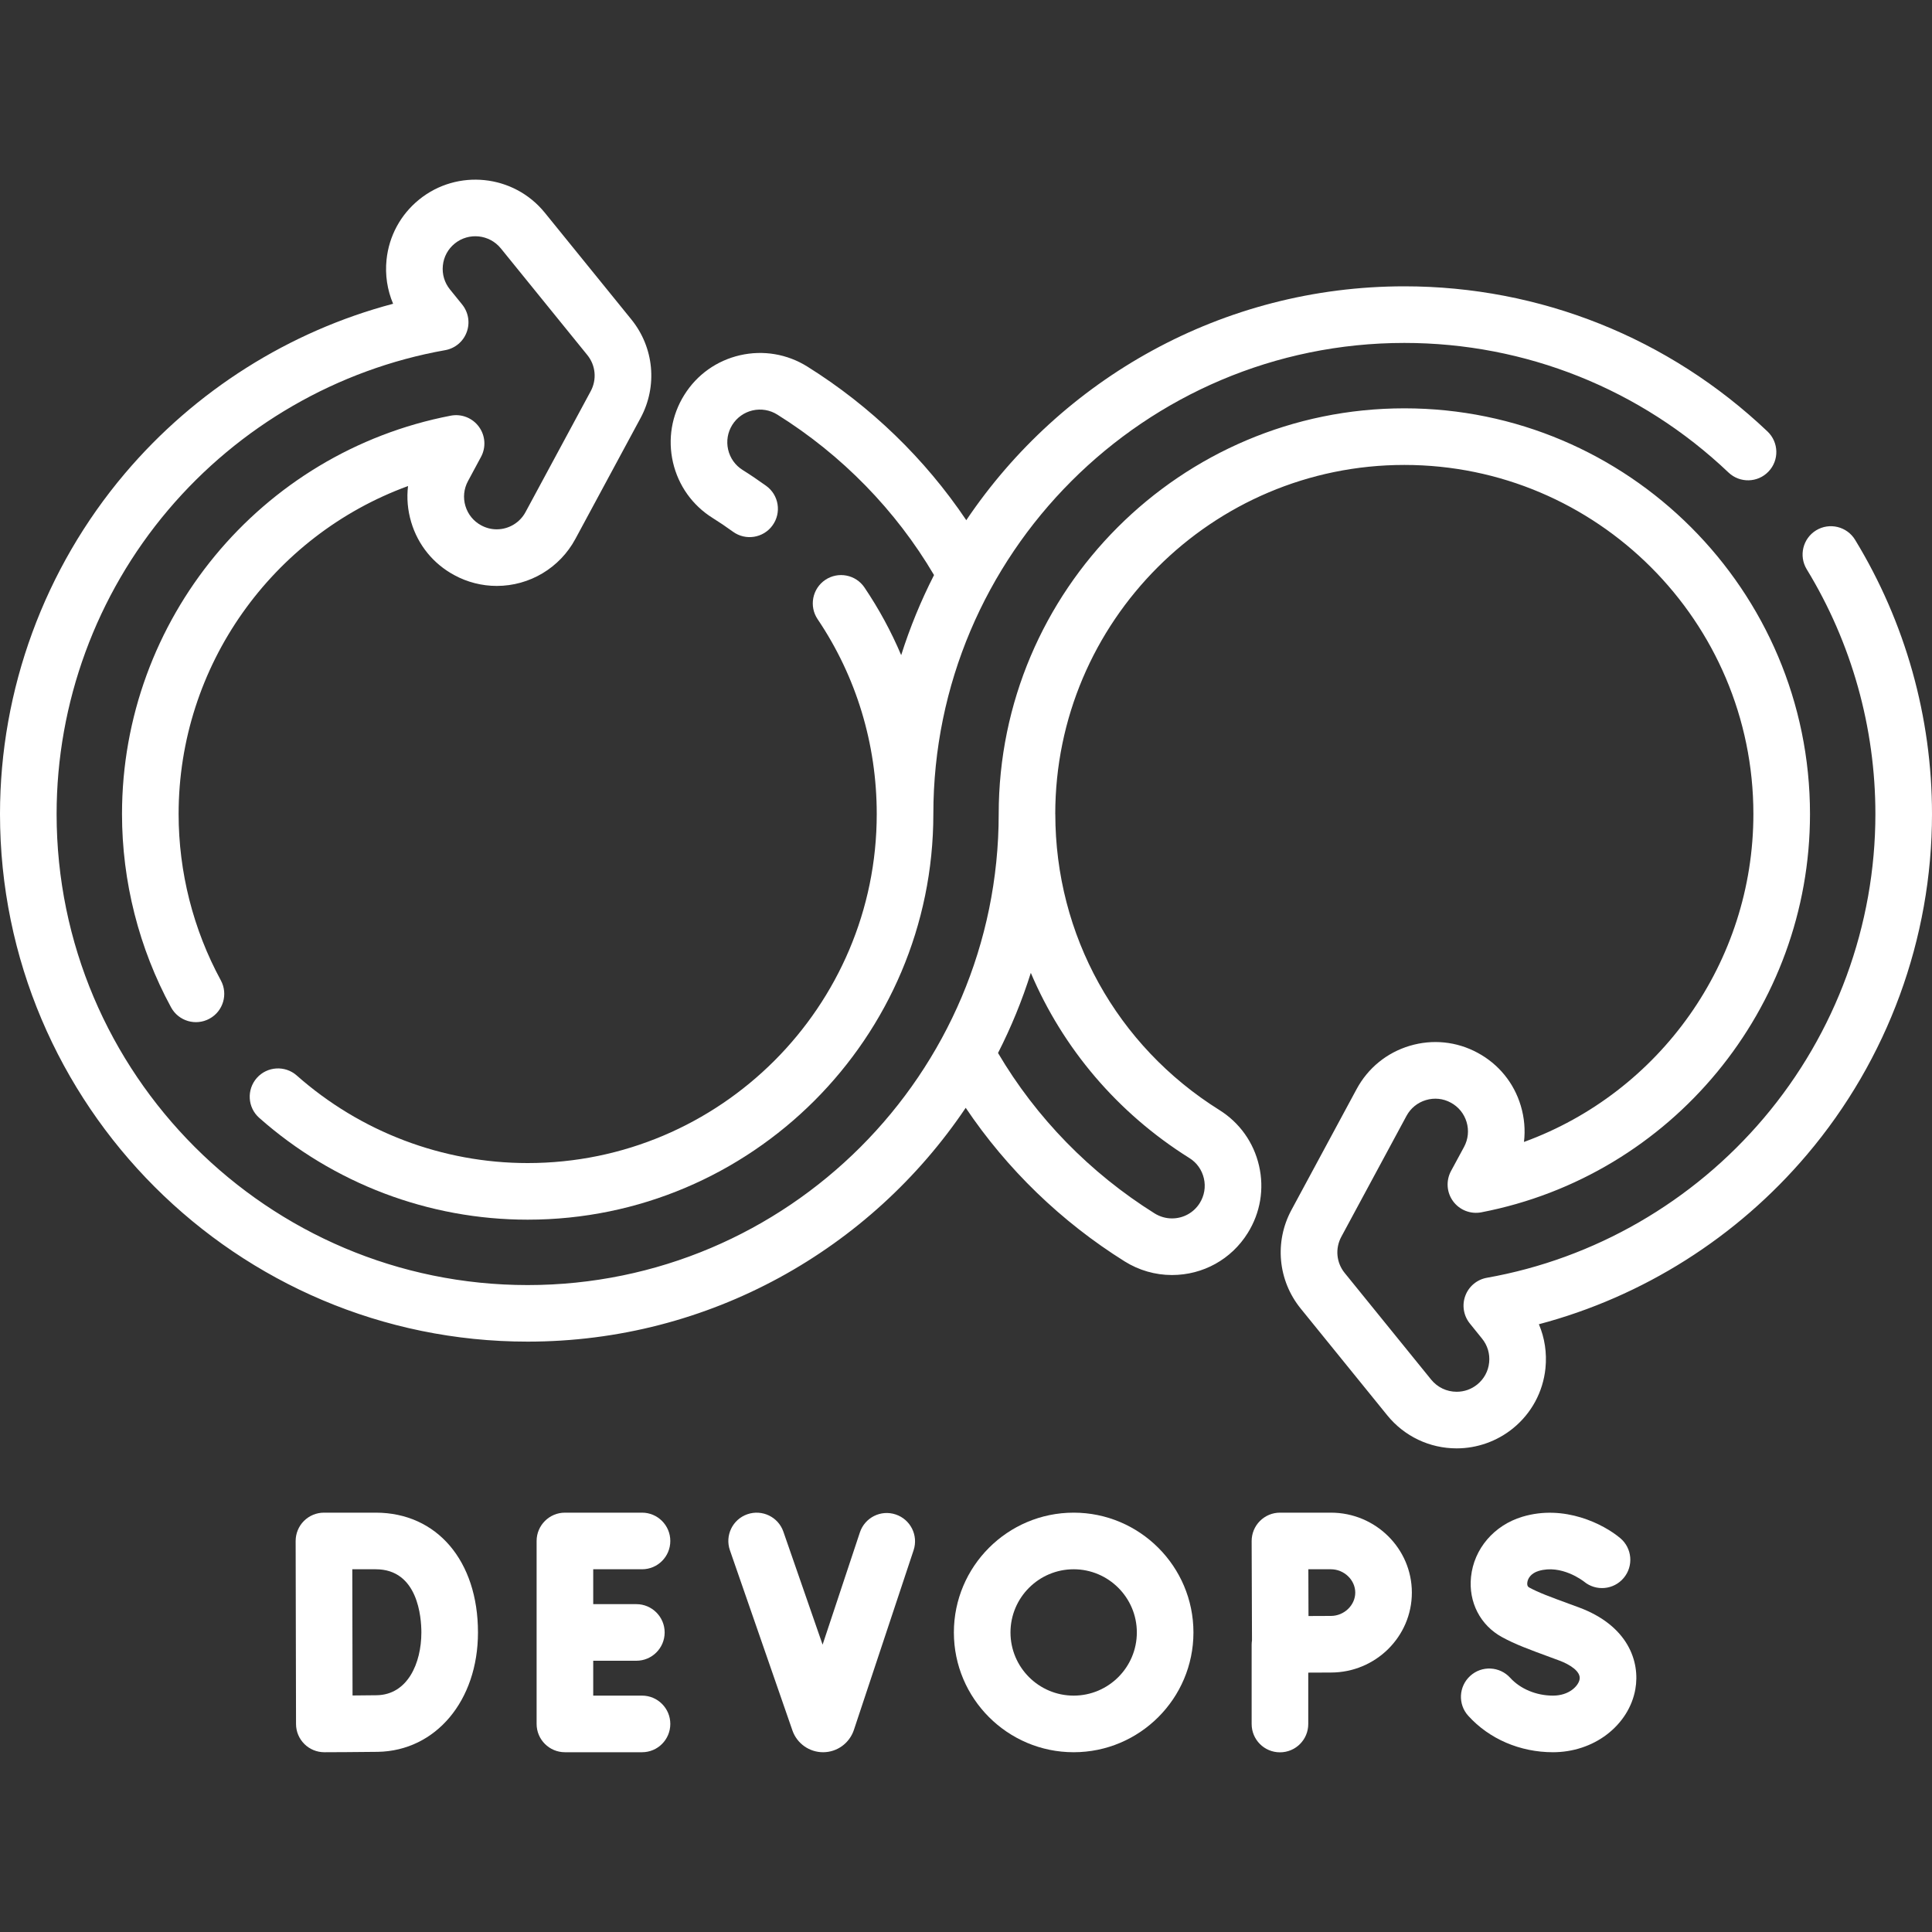
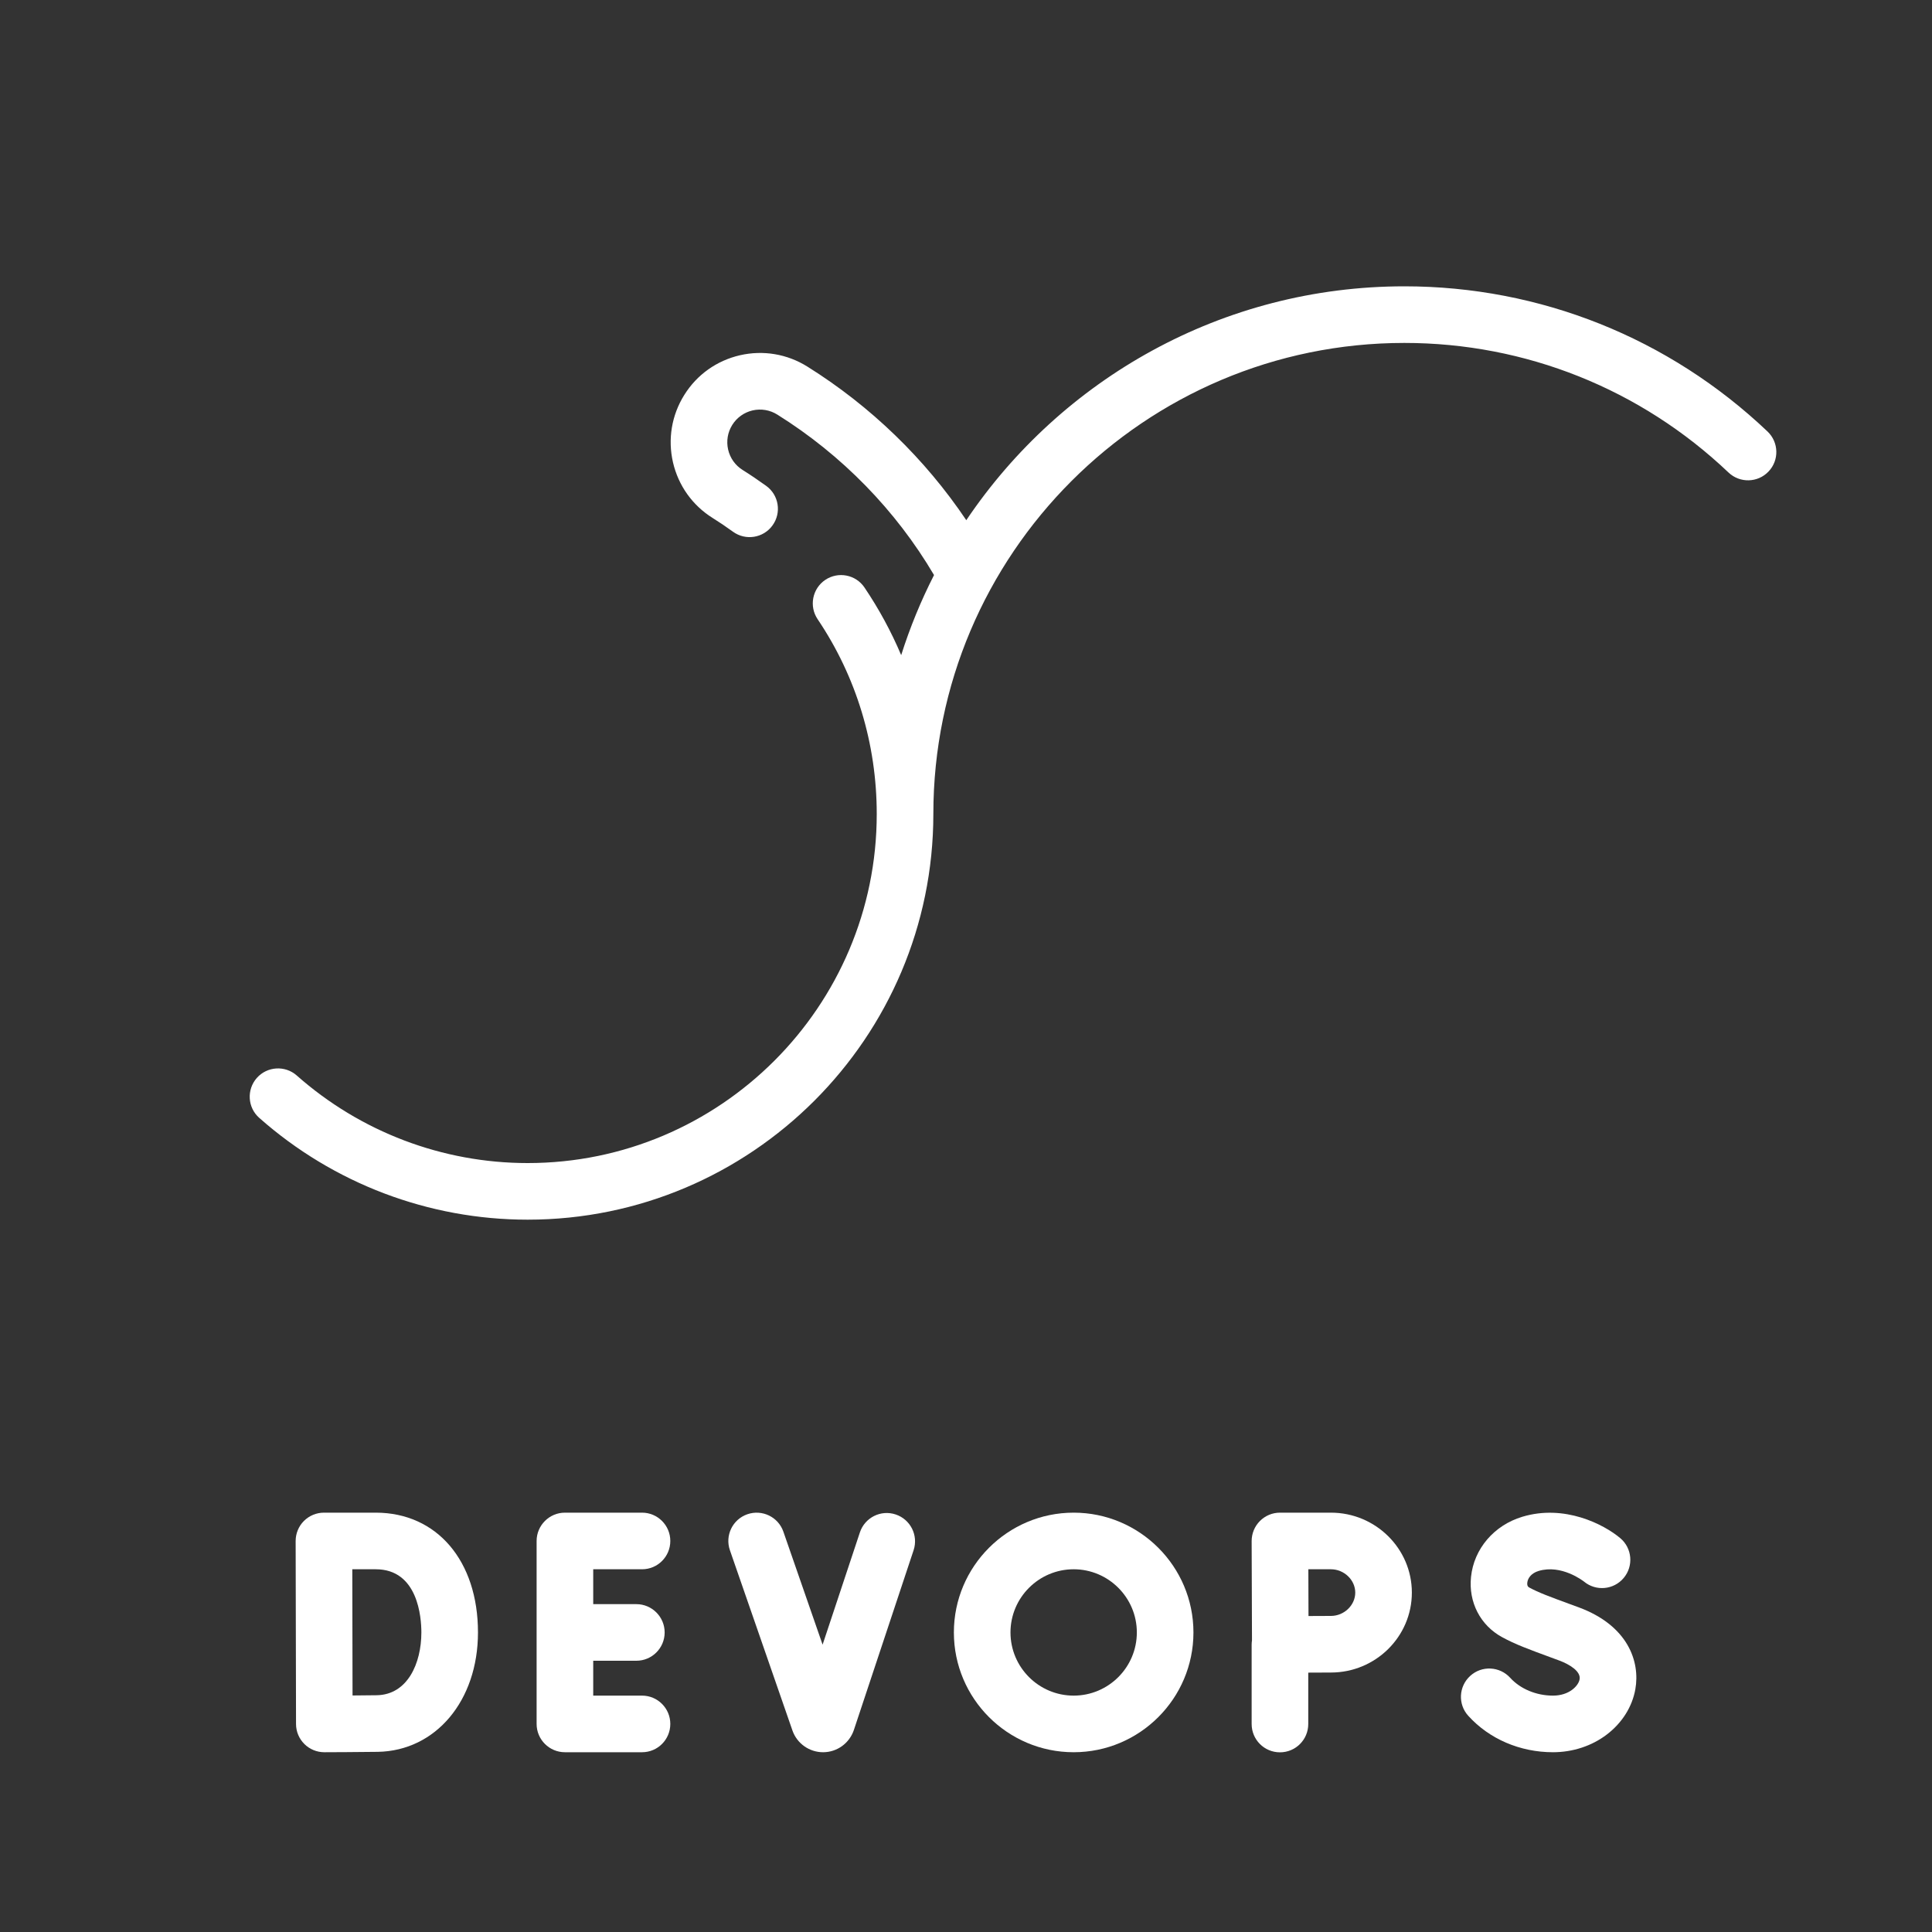
<svg xmlns="http://www.w3.org/2000/svg" width="40" height="40" viewBox="0 0 40 40" fill="none">
  <rect x="0" y="0" width="40" height="40" fill="#333333" stroke="none" />
  <path d="M14.754 10.724C14.892 10.81 15.03 10.903 15.176 11.009C15.438 11.199 15.805 11.14 15.994 10.878C16.184 10.616 16.126 10.25 15.864 10.06C15.696 9.939 15.536 9.831 15.375 9.73C15.222 9.634 15.116 9.485 15.075 9.308C15.035 9.132 15.065 8.951 15.161 8.797C15.257 8.644 15.407 8.538 15.582 8.497C15.759 8.457 15.941 8.488 16.094 8.584C17.431 9.42 18.547 10.564 19.338 11.906C19.068 12.435 18.84 12.989 18.658 13.564C18.452 13.077 18.198 12.608 17.899 12.165C17.719 11.896 17.354 11.826 17.086 12.006C16.818 12.187 16.747 12.552 16.928 12.82C17.729 14.008 18.152 15.403 18.152 16.853C18.152 20.838 14.91 24.08 10.925 24.08C9.163 24.08 7.466 23.436 6.144 22.267C5.902 22.053 5.531 22.076 5.317 22.318C5.103 22.561 5.125 22.931 5.368 23.145C6.904 24.504 8.877 25.252 10.925 25.252C15.556 25.252 19.324 21.484 19.324 16.853C19.324 11.475 23.699 7.1 29.076 7.1C31.583 7.1 33.967 8.053 35.787 9.783C36.022 10.006 36.393 9.997 36.616 9.762C36.839 9.528 36.829 9.157 36.595 8.934C34.555 6.996 31.885 5.928 29.076 5.928C25.302 5.928 21.97 7.852 20.006 10.77C19.152 9.5 18.029 8.411 16.716 7.59C16.297 7.328 15.801 7.245 15.32 7.355C14.839 7.466 14.429 7.757 14.168 8.176C13.906 8.594 13.823 9.09 13.933 9.571C14.044 10.052 14.335 10.462 14.754 10.724Z" fill="white" />
-   <path d="M38.407 11.175C38.238 10.899 37.877 10.812 37.601 10.98C37.325 11.149 37.238 11.509 37.406 11.786C38.336 13.31 38.828 15.063 38.828 16.853C38.828 19.154 38.008 21.39 36.518 23.148C35.046 24.886 33.009 26.061 30.784 26.455C30.58 26.491 30.41 26.633 30.338 26.827C30.265 27.021 30.301 27.24 30.431 27.401L30.683 27.713C30.797 27.853 30.85 28.029 30.831 28.209C30.813 28.389 30.725 28.55 30.585 28.664C30.463 28.763 30.315 28.815 30.159 28.815C29.953 28.815 29.762 28.724 29.632 28.565L27.84 26.355C27.667 26.142 27.64 25.849 27.77 25.607L29.12 23.103C29.206 22.944 29.348 22.828 29.522 22.776C29.695 22.724 29.878 22.742 30.037 22.829C30.196 22.914 30.312 23.057 30.364 23.23C30.416 23.403 30.397 23.586 30.312 23.745L30.041 24.246C29.934 24.446 29.951 24.689 30.085 24.871C30.219 25.053 30.446 25.142 30.668 25.1C34.612 24.34 37.474 20.872 37.474 16.853C37.474 12.222 33.707 8.454 29.076 8.454C24.445 8.454 20.677 12.222 20.677 16.853C20.677 22.231 16.302 26.606 10.924 26.606C5.547 26.606 1.172 22.231 1.172 16.853C1.172 14.552 1.992 12.316 3.482 10.558C4.954 8.82 6.991 7.645 9.216 7.25C9.42 7.214 9.59 7.073 9.662 6.878C9.735 6.684 9.699 6.466 9.568 6.304L9.317 5.994C9.203 5.854 9.15 5.677 9.169 5.497C9.187 5.317 9.275 5.156 9.415 5.042C9.705 4.807 10.132 4.852 10.368 5.141L12.16 7.351C12.333 7.564 12.36 7.857 12.23 8.099L10.88 10.603C10.762 10.822 10.533 10.959 10.284 10.959C10.171 10.959 10.063 10.931 9.963 10.877C9.804 10.792 9.688 10.649 9.636 10.476C9.584 10.303 9.603 10.12 9.689 9.961L9.959 9.459C10.066 9.26 10.049 9.017 9.915 8.835C9.781 8.652 9.554 8.563 9.332 8.606C5.388 9.366 2.526 12.835 2.526 16.853C2.526 18.249 2.877 19.634 3.542 20.857C3.697 21.141 4.052 21.246 4.337 21.091C4.621 20.937 4.726 20.581 4.572 20.297C4 19.245 3.698 18.054 3.698 16.853C3.698 13.784 5.639 11.088 8.448 10.063C8.418 10.311 8.44 10.565 8.514 10.812C8.655 11.285 8.973 11.675 9.407 11.908C9.675 12.054 9.979 12.131 10.284 12.131C10.965 12.131 11.589 11.758 11.912 11.159L13.262 8.655C13.618 7.995 13.542 7.193 13.07 6.612L11.278 4.402C10.635 3.611 9.469 3.49 8.677 4.132C8.294 4.443 8.054 4.885 8.003 5.376C7.97 5.692 8.018 6.004 8.139 6.289C5.989 6.858 4.042 8.084 2.588 9.8C0.919 11.77 0 14.275 0 16.853C0 22.877 4.901 27.777 10.924 27.777C14.698 27.777 18.031 25.854 19.994 22.936C20.848 24.206 21.971 25.294 23.285 26.116C23.579 26.3 23.918 26.398 24.264 26.398C24.907 26.398 25.493 26.073 25.832 25.53C26.094 25.112 26.178 24.616 26.067 24.135C25.956 23.653 25.665 23.244 25.246 22.982C23.119 21.651 21.849 19.359 21.849 16.853H21.848C21.849 12.868 25.091 9.626 29.076 9.626C33.06 9.626 36.302 12.868 36.302 16.853C36.302 19.923 34.362 22.619 31.552 23.643C31.582 23.395 31.56 23.14 31.486 22.893C31.345 22.42 31.027 22.031 30.593 21.797C30.159 21.562 29.659 21.511 29.185 21.653C28.712 21.795 28.323 22.112 28.088 22.547L26.738 25.051C26.382 25.711 26.458 26.512 26.93 27.093L28.722 29.303C29.075 29.738 29.599 29.987 30.158 29.987C30.581 29.987 30.994 29.84 31.323 29.574C31.706 29.263 31.946 28.821 31.997 28.33C32.029 28.013 31.982 27.701 31.861 27.417C34.011 26.848 35.958 25.622 37.412 23.905C39.081 21.936 40 19.432 40 16.853C40 14.847 39.449 12.884 38.407 11.175ZM24.625 23.976C24.778 24.071 24.884 24.221 24.925 24.397C24.966 24.573 24.935 24.755 24.839 24.909C24.715 25.107 24.5 25.226 24.264 25.226C24.138 25.226 24.015 25.19 23.906 25.123C22.569 24.286 21.453 23.142 20.663 21.801C20.933 21.271 21.161 20.717 21.342 20.142C22.003 21.699 23.132 23.041 24.625 23.976Z" fill="white" />
  <path d="M13.293 32.49C13.616 32.49 13.878 32.228 13.878 31.904C13.878 31.581 13.616 31.318 13.293 31.318H11.696C11.373 31.318 11.11 31.581 11.11 31.904V35.692C11.11 36.016 11.373 36.278 11.696 36.278H13.293C13.616 36.278 13.878 36.016 13.878 35.692C13.878 35.369 13.616 35.106 13.293 35.106H12.282V34.384H13.175C13.498 34.384 13.761 34.122 13.761 33.798C13.761 33.475 13.498 33.212 13.175 33.212H12.282V32.49H13.293Z" fill="white" />
  <path d="M7.78 31.318H6.707C6.551 31.318 6.402 31.38 6.292 31.49C6.182 31.6 6.121 31.75 6.121 31.905L6.129 35.694C6.129 35.849 6.191 35.998 6.302 36.108C6.411 36.217 6.56 36.278 6.715 36.278H6.717C6.749 36.278 7.515 36.275 7.822 36.27C9.023 36.249 9.896 35.209 9.896 33.798C9.896 32.315 9.045 31.318 7.78 31.318ZM7.801 35.098C7.683 35.1 7.49 35.102 7.299 35.103L7.294 32.49H7.78C8.656 32.49 8.724 33.491 8.724 33.798C8.724 34.437 8.438 35.087 7.801 35.098Z" fill="white" />
  <path d="M18.543 31.355C18.237 31.253 17.905 31.419 17.803 31.727L17.031 34.051L16.219 31.712C16.113 31.406 15.779 31.245 15.473 31.351C15.167 31.457 15.006 31.791 15.112 32.096L16.408 35.832C16.503 36.099 16.757 36.278 17.041 36.278H17.046C17.331 36.276 17.585 36.093 17.678 35.819L18.915 32.096C19.017 31.789 18.851 31.457 18.543 31.355Z" fill="white" />
  <path d="M32.685 33.278L32.516 33.216C32.077 33.055 31.857 32.974 31.66 32.867C31.646 32.859 31.613 32.841 31.621 32.767C31.63 32.681 31.696 32.573 31.855 32.525C32.328 32.382 32.778 32.732 32.795 32.745C33.042 32.95 33.409 32.917 33.616 32.671C33.825 32.423 33.793 32.053 33.545 31.845C33.202 31.557 32.389 31.14 31.518 31.403C30.932 31.579 30.516 32.067 30.456 32.647C30.401 33.171 30.648 33.65 31.1 33.896C31.372 34.044 31.635 34.141 32.111 34.316L32.279 34.378C32.504 34.461 32.733 34.607 32.704 34.768C32.68 34.905 32.488 35.106 32.153 35.106C31.808 35.106 31.477 34.968 31.267 34.737C31.05 34.498 30.679 34.479 30.44 34.697C30.2 34.914 30.181 35.285 30.399 35.524C30.833 36.004 31.472 36.278 32.153 36.278C32.562 36.278 32.958 36.148 33.268 35.911C33.584 35.67 33.793 35.338 33.858 34.974C33.96 34.401 33.706 33.655 32.685 33.278Z" fill="white" />
  <path d="M27.555 31.318H26.5C26.344 31.318 26.195 31.38 26.085 31.491C25.975 31.601 25.914 31.75 25.914 31.906L25.921 33.962C25.917 33.99 25.914 34.019 25.914 34.049V35.694C25.914 36.018 26.176 36.28 26.5 36.28C26.824 36.28 27.086 36.018 27.086 35.694V34.63C27.264 34.629 27.443 34.628 27.555 34.628C28.479 34.628 29.231 33.886 29.231 32.973C29.231 32.061 28.479 31.318 27.555 31.318ZM27.555 33.456C27.444 33.456 27.268 33.457 27.091 33.458L27.088 32.49H27.555C27.828 32.49 28.059 32.711 28.059 32.973C28.059 33.235 27.828 33.456 27.555 33.456Z" fill="white" />
  <path d="M22.229 31.318C20.861 31.318 19.749 32.431 19.749 33.798C19.749 35.166 20.861 36.278 22.229 36.278C23.596 36.278 24.709 35.166 24.709 33.798C24.709 32.431 23.596 31.318 22.229 31.318ZM22.229 35.106C21.508 35.106 20.921 34.52 20.921 33.798C20.921 33.077 21.508 32.49 22.229 32.49C22.95 32.49 23.537 33.077 23.537 33.798C23.537 34.52 22.95 35.106 22.229 35.106Z" fill="white" />
</svg>